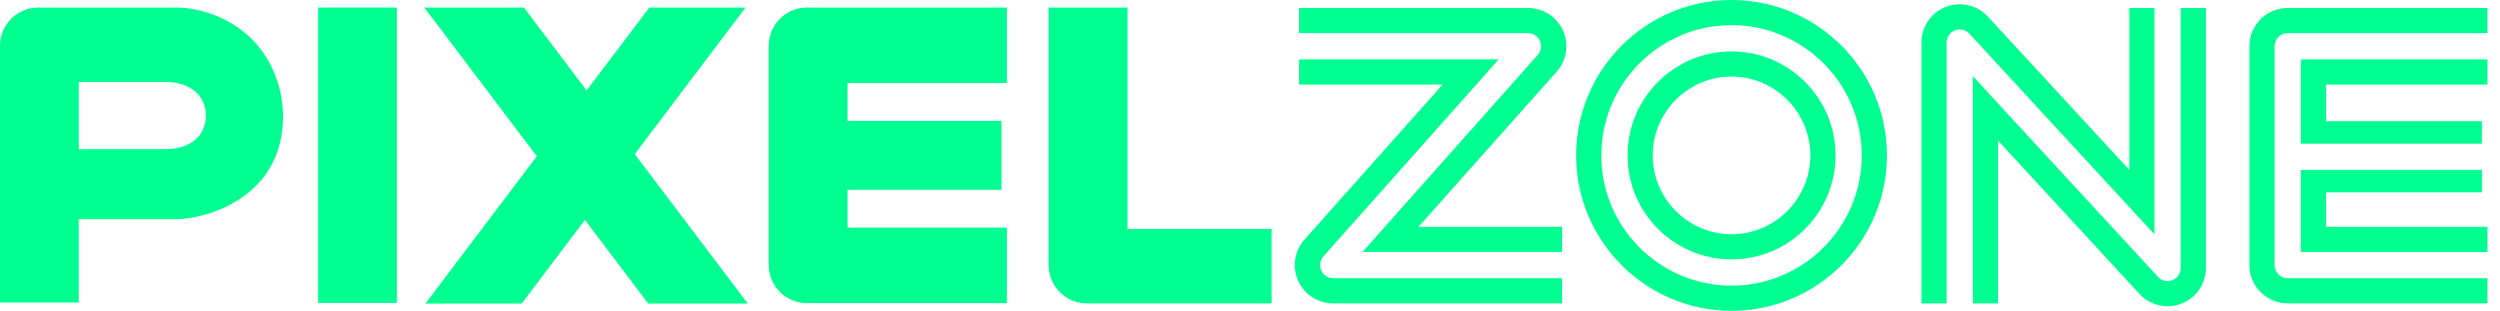
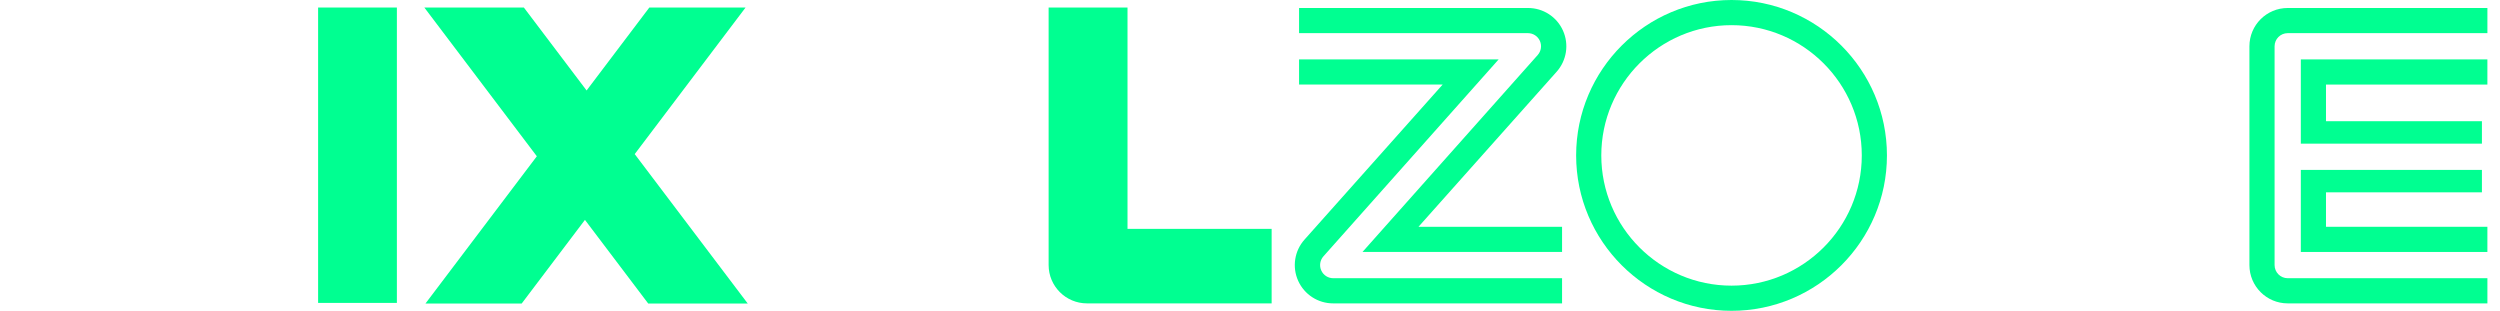
<svg xmlns="http://www.w3.org/2000/svg" width="185" height="23" viewBox="0 0 185 23" fill="none">
  <path d="M29.369 0.557H23.54V22.415H29.369V0.557Z" fill="#00FF91" />
-   <path d="M12.178 11.041H5.83V6.062H12.252C13.993 6.062 15.236 7.009 15.236 8.552C15.236 9.756 14.422 11.041 12.178 11.041M18.439 2.706C16.951 1.341 14.945 0.557 12.936 0.557H2.834C1.268 0.557 0 1.826 0 3.391V22.384H5.829V16.223H12.936C15.296 16.223 20.942 14.628 20.942 8.593C20.942 6.436 20.053 4.189 18.439 2.706" fill="#00FF91" />
  <path d="M55.172 0.557H48.051L43.408 6.695L38.766 0.557H31.401L39.726 11.564L31.483 22.463H38.603L43.286 16.271L47.97 22.463H55.334L46.969 11.403L55.172 0.557Z" fill="#00FF91" />
-   <path d="M74.51 6.148V0.557H59.721C58.154 0.557 56.885 1.826 56.885 3.393V19.598C56.885 21.164 58.154 22.433 59.721 22.433H74.51V16.843H62.718V14.047H74.105V8.943H62.718V6.148H74.51Z" fill="#00FF91" />
-   <path d="M144.667 2.245C145.039 2.099 145.464 2.197 145.734 2.491L159.431 17.341V0.591H157.569V12.576L147.103 1.23C146.312 0.371 145.076 0.087 143.989 0.511C142.902 0.936 142.187 1.984 142.187 3.15V22.45H144.049V3.15C144.049 2.751 144.294 2.391 144.667 2.245Z" fill="#00FF91" />
-   <path d="M161.374 0.591V19.827C161.374 20.227 161.129 20.587 160.757 20.732C160.384 20.879 159.96 20.781 159.689 20.487L145.992 5.637V22.45H147.854V10.402L158.32 21.749C158.867 22.343 159.627 22.662 160.403 22.661C160.749 22.661 161.099 22.598 161.434 22.468C162.521 22.042 163.236 20.995 163.236 19.828V0.592H161.374V0.591Z" fill="#00FF91" />
  <path d="M168.319 19.616V3.425C168.319 2.888 168.754 2.453 169.291 2.453H184.068V0.591H169.291C167.725 0.591 166.457 1.86 166.457 3.425V19.616C166.457 21.181 167.725 22.45 169.291 22.45H184.068V20.588H169.291C168.754 20.588 168.319 20.153 168.319 19.616Z" fill="#00FF91" />
  <path d="M170.261 18.645H184.067V16.782H172.123V14.232H183.662V12.573H170.261V18.645Z" fill="#00FF91" />
  <path d="M170.261 10.63H183.662V8.97H172.123V6.258H184.067V4.396H170.261V10.63Z" fill="#00FF91" />
-   <path d="M128.135 17.333C124.918 17.333 122.301 14.716 122.301 11.5C122.301 8.284 124.918 5.667 128.135 5.667C131.351 5.667 133.967 8.284 133.967 11.5C133.967 14.716 131.351 17.333 128.135 17.333ZM128.135 3.805C123.891 3.805 120.439 7.257 120.439 11.5C120.439 15.743 123.892 19.195 128.135 19.195C132.377 19.195 135.83 15.743 135.83 11.5C135.83 7.258 132.377 3.805 128.135 3.805Z" fill="#00FF91" />
  <path d="M128.134 21.138C122.82 21.138 118.496 16.815 118.496 11.501C118.496 6.186 122.82 1.862 128.134 1.862C133.449 1.862 137.772 6.185 137.772 11.501C137.772 16.816 133.449 21.138 128.134 21.138ZM128.134 0C121.793 0 116.634 5.159 116.634 11.501C116.634 17.842 121.793 23 128.134 23C134.476 23 139.634 17.841 139.634 11.501C139.634 5.159 134.475 0 128.134 0Z" fill="#00FF91" />
  <path d="M113.951 3.026C114.108 3.375 114.045 3.784 113.791 4.07L100.824 18.645H115.593V16.782H104.969L115.191 5.309C115.934 4.476 116.118 3.284 115.661 2.265C115.205 1.246 114.193 0.591 113.076 0.591H96.131V2.453H113.065C113.448 2.453 113.795 2.677 113.952 3.027" fill="#00FF91" />
  <path d="M97.773 20.014C97.616 19.665 97.679 19.256 97.933 18.97L110.9 4.396H96.131V6.258H106.755L96.533 17.731C95.79 18.564 95.606 19.756 96.063 20.776C96.519 21.794 97.532 22.45 98.648 22.45H115.593V20.588H98.659C98.276 20.588 97.929 20.363 97.773 20.014Z" fill="#00FF91" />
  <path d="M83.436 0.557H77.598V19.611C77.598 21.179 78.868 22.45 80.436 22.45H94.101V16.936H83.436V0.557Z" fill="#00FF91" />
</svg>